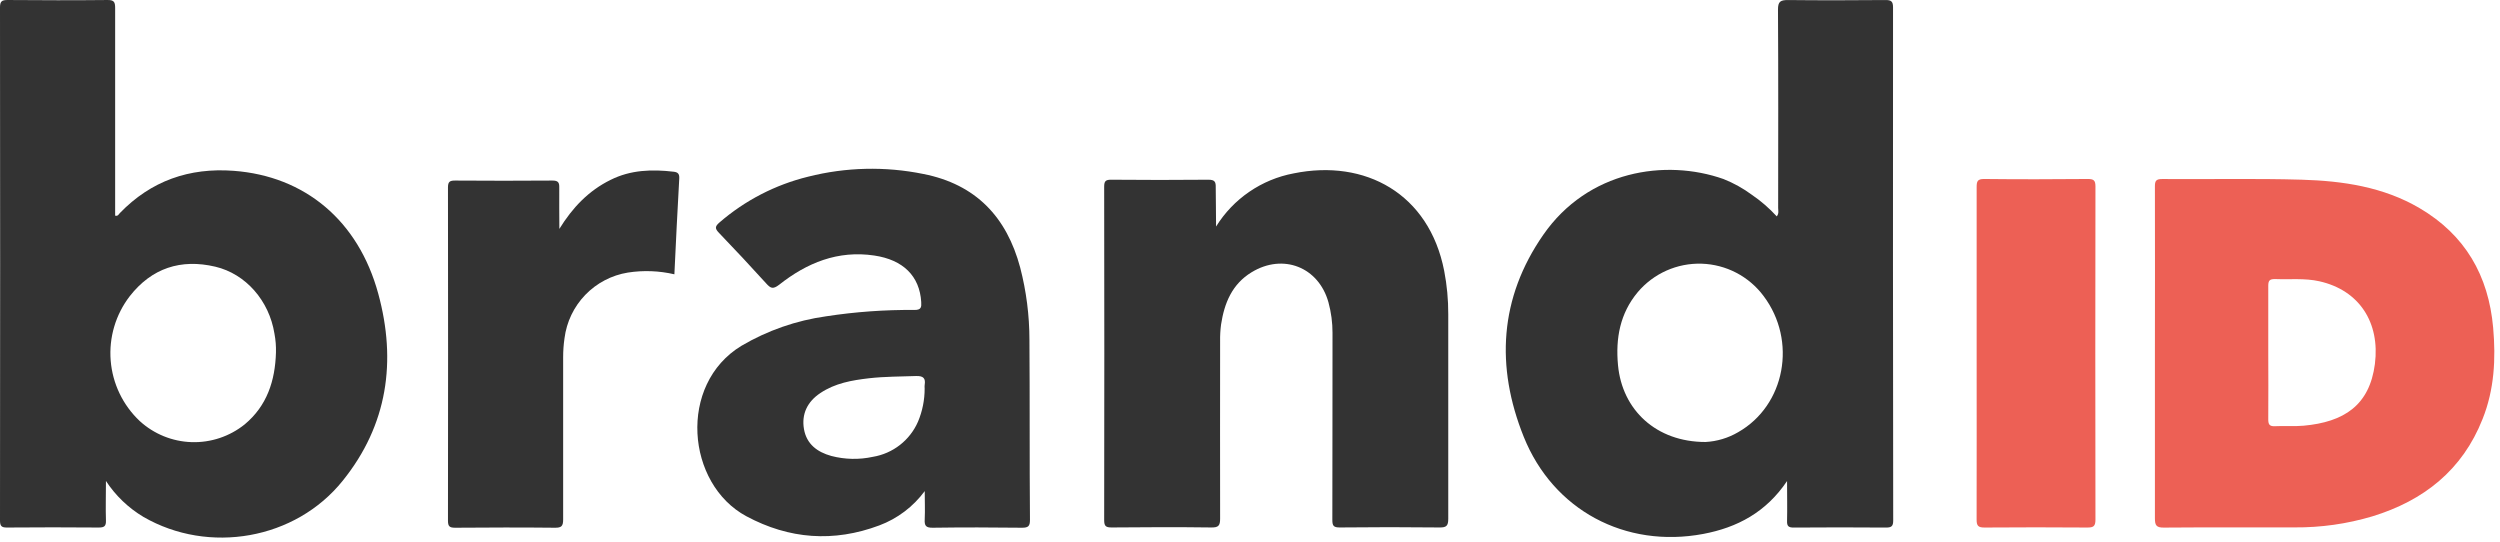
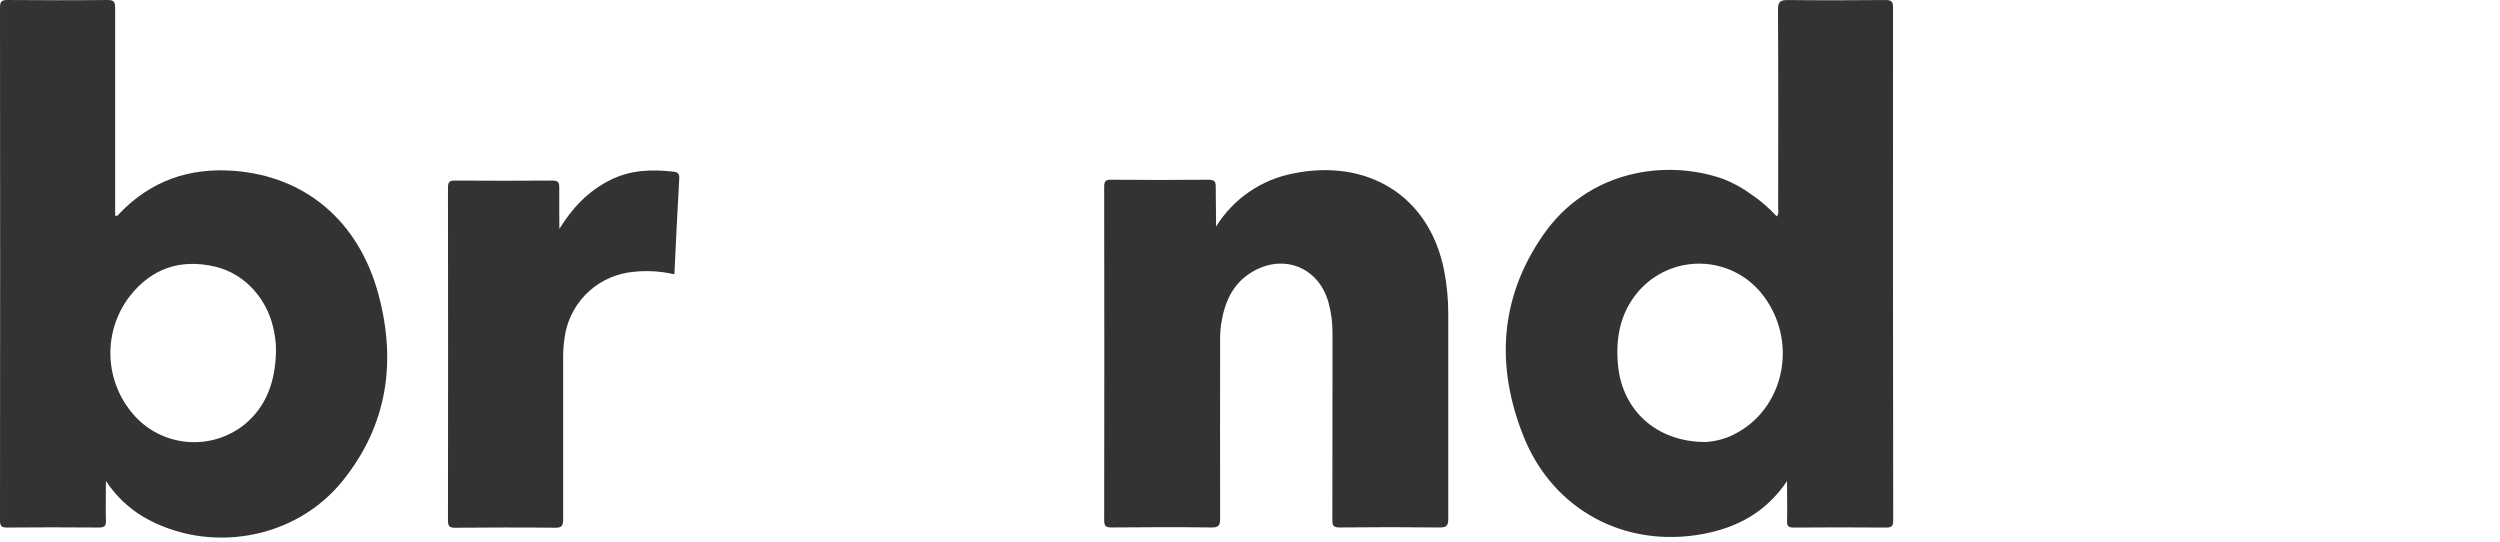
<svg xmlns="http://www.w3.org/2000/svg" width="420" height="91" viewBox="0 0 420 91" fill="none">
  <path d="M204.299 38.06C205.734 35.747 207.635 33.759 209.88 32.221C212.125 30.683 214.666 29.63 217.341 29.127C229.344 26.681 240.092 32.516 242.626 45.513C243.09 47.916 243.318 50.358 243.307 52.804C243.307 64.253 243.307 75.706 243.307 87.162C243.307 88.362 242.978 88.63 241.822 88.614C236.239 88.55 230.656 88.55 225.073 88.614C224.052 88.614 223.834 88.34 223.834 87.358C223.873 76.884 223.834 66.41 223.862 55.942C223.868 54.203 223.639 52.472 223.181 50.794C221.534 44.865 215.56 42.52 210.273 45.736C206.979 47.735 205.684 50.934 205.136 54.535C205.015 55.46 204.963 56.394 204.98 57.327C204.98 67.264 204.952 77.197 204.98 87.134C204.98 88.301 204.712 88.63 203.512 88.614C197.929 88.541 192.346 88.558 186.763 88.614C185.775 88.614 185.501 88.391 185.501 87.374C185.534 68.705 185.534 50.035 185.501 31.366C185.501 30.428 185.752 30.188 186.679 30.193C192.122 30.238 197.571 30.249 203.015 30.193C204.076 30.193 204.271 30.545 204.243 31.494C204.254 33.699 204.299 35.877 204.299 38.06Z" fill="#333333" />
  <path d="M93.973 38.456C96.167 34.894 98.88 32.03 102.599 30.21C105.949 28.535 109.544 28.418 113.206 28.853C113.854 28.932 114.161 29.188 114.116 29.97C113.809 35.296 113.558 40.628 113.296 46.083C110.733 45.486 108.08 45.388 105.48 45.792C102.754 46.237 100.246 47.551 98.328 49.538C96.41 51.526 95.186 54.079 94.838 56.819C94.684 57.876 94.608 58.944 94.609 60.012C94.609 69.096 94.609 78.185 94.609 87.268C94.609 88.385 94.33 88.675 93.214 88.659C87.631 88.597 82.048 88.614 76.465 88.659C75.549 88.659 75.259 88.446 75.259 87.486C75.285 68.824 75.285 50.16 75.259 31.494C75.259 30.528 75.56 30.327 76.465 30.333C81.91 30.374 87.352 30.374 92.789 30.333C93.755 30.333 93.984 30.629 93.956 31.539C93.928 33.811 93.973 36.123 93.973 38.456Z" fill="#333333" />
-   <path d="M332.077 59.242C332.077 49.974 332.077 40.706 332.077 31.444C332.077 30.478 332.205 30.059 333.344 30.07C339.145 30.137 344.946 30.121 350.746 30.07C351.712 30.07 352.036 30.277 352.036 31.31C352.003 49.972 352.003 68.638 352.036 87.308C352.036 88.424 351.684 88.631 350.663 88.625C344.909 88.58 339.154 88.58 333.4 88.625C332.334 88.625 332.066 88.335 332.071 87.291C332.094 77.95 332.077 68.604 332.077 59.242Z" fill="#ED6055" />
  <path d="M63.551 49.354C60.202 37.033 51.196 29.585 39.254 28.697C31.801 28.139 25.38 30.372 20.132 35.799C19.942 36 19.814 36.357 19.345 36.229V35.162C19.345 23.892 19.345 12.62 19.345 1.346C19.345 0.352 19.161 -0.016 18.055 0.001C12.472 0.062 6.889 0.045 1.306 0.001C0.363 0.001 0 0.168 0 1.229C0.033 29.966 0.033 58.702 0 87.436C0 88.374 0.251 88.636 1.189 88.625C6.322 88.581 11.454 88.581 16.587 88.625C17.497 88.625 17.832 88.407 17.799 87.447C17.732 85.376 17.799 83.293 17.799 80.803C19.413 83.266 21.567 85.33 24.096 86.839C35.061 93.181 49.655 90.669 57.594 80.742C65.12 71.396 66.639 60.671 63.551 49.354ZM46.361 59.231C46.222 63.948 44.871 68.163 41.108 71.296C38.586 73.323 35.422 74.381 32.189 74.278C28.955 74.176 25.865 72.92 23.477 70.737C20.644 68.071 18.904 64.447 18.595 60.57C18.285 56.692 19.428 52.838 21.802 49.756C25.481 45.05 30.372 43.436 36.178 44.804C41.297 46.016 45.222 50.527 46.105 56.037C46.307 57.089 46.393 58.16 46.361 59.231Z" fill="#333333" />
  <path d="M318.03 1.246C318.03 0.207 317.701 0.001 316.741 0.006C311.297 0.051 305.854 0.068 300.41 0.006C299.121 0.006 298.691 0.235 298.702 1.653C298.769 12.741 298.741 23.834 298.73 34.922C298.73 35.369 298.892 35.866 298.495 36.352C297.249 34.989 295.85 33.775 294.325 32.734C292.857 31.648 291.254 30.756 289.557 30.082C279.787 26.632 266.767 28.641 259.264 39.456C251.905 50.063 251.252 61.592 255.986 73.378C260.939 85.711 273.059 92.154 286.135 89.703C291.835 88.631 296.692 86.074 300.226 80.815C300.226 83.327 300.276 85.421 300.226 87.514C300.193 88.413 300.494 88.631 301.343 88.631C306.516 88.59 311.692 88.59 316.869 88.631C317.813 88.631 318.058 88.357 318.058 87.43C318.017 58.704 318.008 29.976 318.03 1.246ZM292.008 72.608C290.337 73.588 288.455 74.153 286.52 74.255C278.224 74.255 272.529 68.867 271.825 61.358C271.401 56.852 272.16 52.637 275.147 49.075C276.46 47.523 278.107 46.287 279.965 45.46C281.822 44.633 283.843 44.237 285.875 44.3C287.907 44.364 289.899 44.885 291.702 45.826C293.504 46.767 295.071 48.103 296.285 49.734C301.946 57.266 299.913 68.108 292.008 72.608Z" fill="#333333" />
-   <path d="M418.848 55.032C418.067 46.289 414.147 39.467 406.488 34.967C400.385 31.383 393.58 30.394 386.69 30.188C378.874 29.959 371.058 30.138 363.242 30.076C362.186 30.076 362.019 30.411 362.025 31.36C362.058 40.667 362.025 49.98 362.025 59.275C362.025 68.571 362.025 77.805 362.025 87.073C362.025 88.24 362.248 88.647 363.526 88.636C370.846 88.569 378.159 88.636 385.479 88.603C389.897 88.638 394.297 88.016 398.532 86.755C407.185 84.109 413.69 78.972 417.073 70.391C419.049 65.456 419.317 60.28 418.848 55.032ZM398.984 61.146C398.08 68.097 393.797 70.899 386.997 71.519C385.406 71.664 383.787 71.519 382.185 71.603C381.258 71.647 381.068 71.279 381.068 70.453C381.107 66.712 381.068 62.966 381.068 59.225C381.068 55.484 381.068 51.744 381.068 47.998C381.068 47.115 381.325 46.881 382.185 46.881C384.675 46.981 387.209 46.702 389.655 47.255C396.354 48.757 399.866 54.178 398.984 61.146Z" fill="#ED6055" />
-   <path d="M172.945 57.103C172.944 53.004 172.423 48.922 171.393 44.955C169.126 36.457 163.939 30.964 155.118 29.227C148.719 27.925 142.109 28.079 135.779 29.68C130.263 31.03 125.148 33.672 120.855 37.39C120.101 38.049 120.09 38.4 120.788 39.12C123.479 41.912 126.114 44.748 128.722 47.618C129.447 48.416 129.838 48.656 130.893 47.841C135.555 44.156 140.759 42.018 146.878 42.928C151.735 43.648 154.504 46.384 154.766 50.744C154.817 51.61 154.766 52.084 153.611 52.073C148.66 52.03 143.715 52.385 138.821 53.134C133.783 53.833 128.934 55.522 124.551 58.103C113.865 64.59 115.283 81.306 125.394 86.732C132.574 90.585 140.05 91.143 147.726 88.268C150.773 87.127 153.422 85.125 155.353 82.506C155.353 84.08 155.425 85.66 155.353 87.235C155.291 88.301 155.526 88.675 156.704 88.659C161.7 88.586 166.697 88.597 171.694 88.659C172.738 88.659 173.039 88.407 173.034 87.335C172.95 77.247 173.017 67.175 172.945 57.103ZM155.341 64.696C155.323 64.882 155.323 65.069 155.341 65.254C155.348 67.172 154.968 69.07 154.225 70.838C153.557 72.375 152.514 73.721 151.193 74.752C149.872 75.784 148.313 76.469 146.66 76.744C144.346 77.25 141.944 77.2 139.653 76.599C137.314 75.952 135.511 74.623 135.069 72.099C134.628 69.576 135.628 67.493 137.805 66.042C140.29 64.367 143.131 63.881 146.012 63.546C148.625 63.25 151.255 63.267 153.884 63.172C155.163 63.127 155.526 63.58 155.341 64.696Z" fill="#333333" />
</svg>